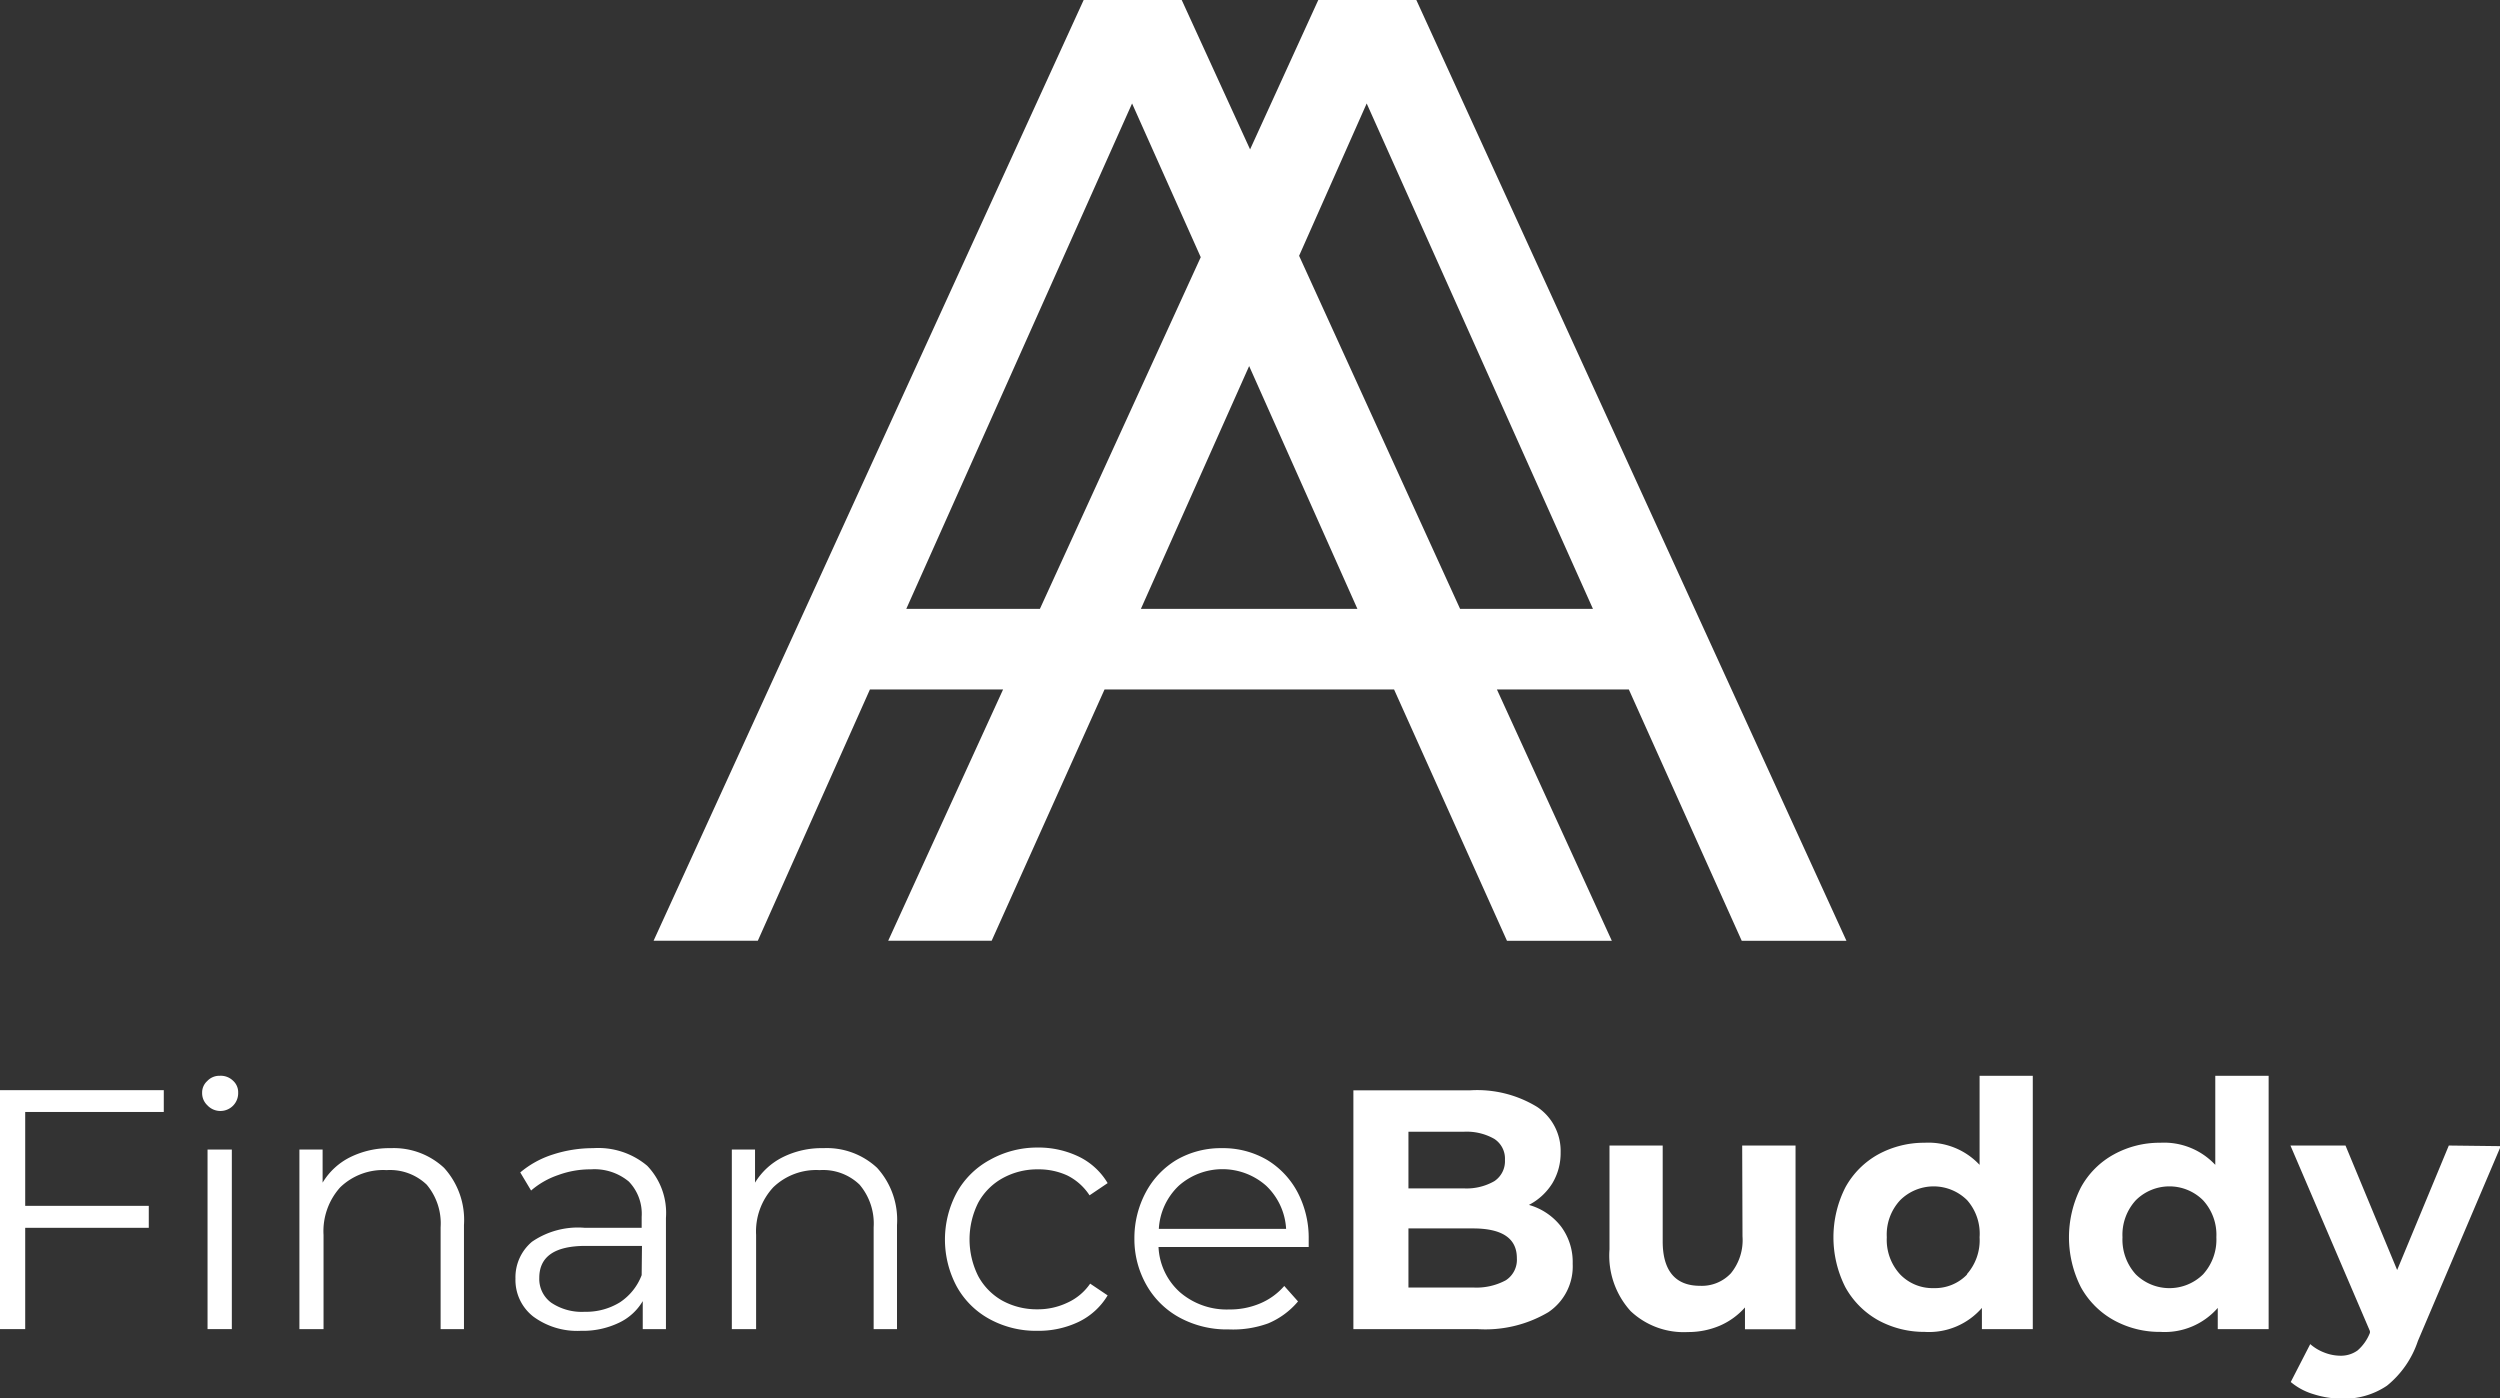
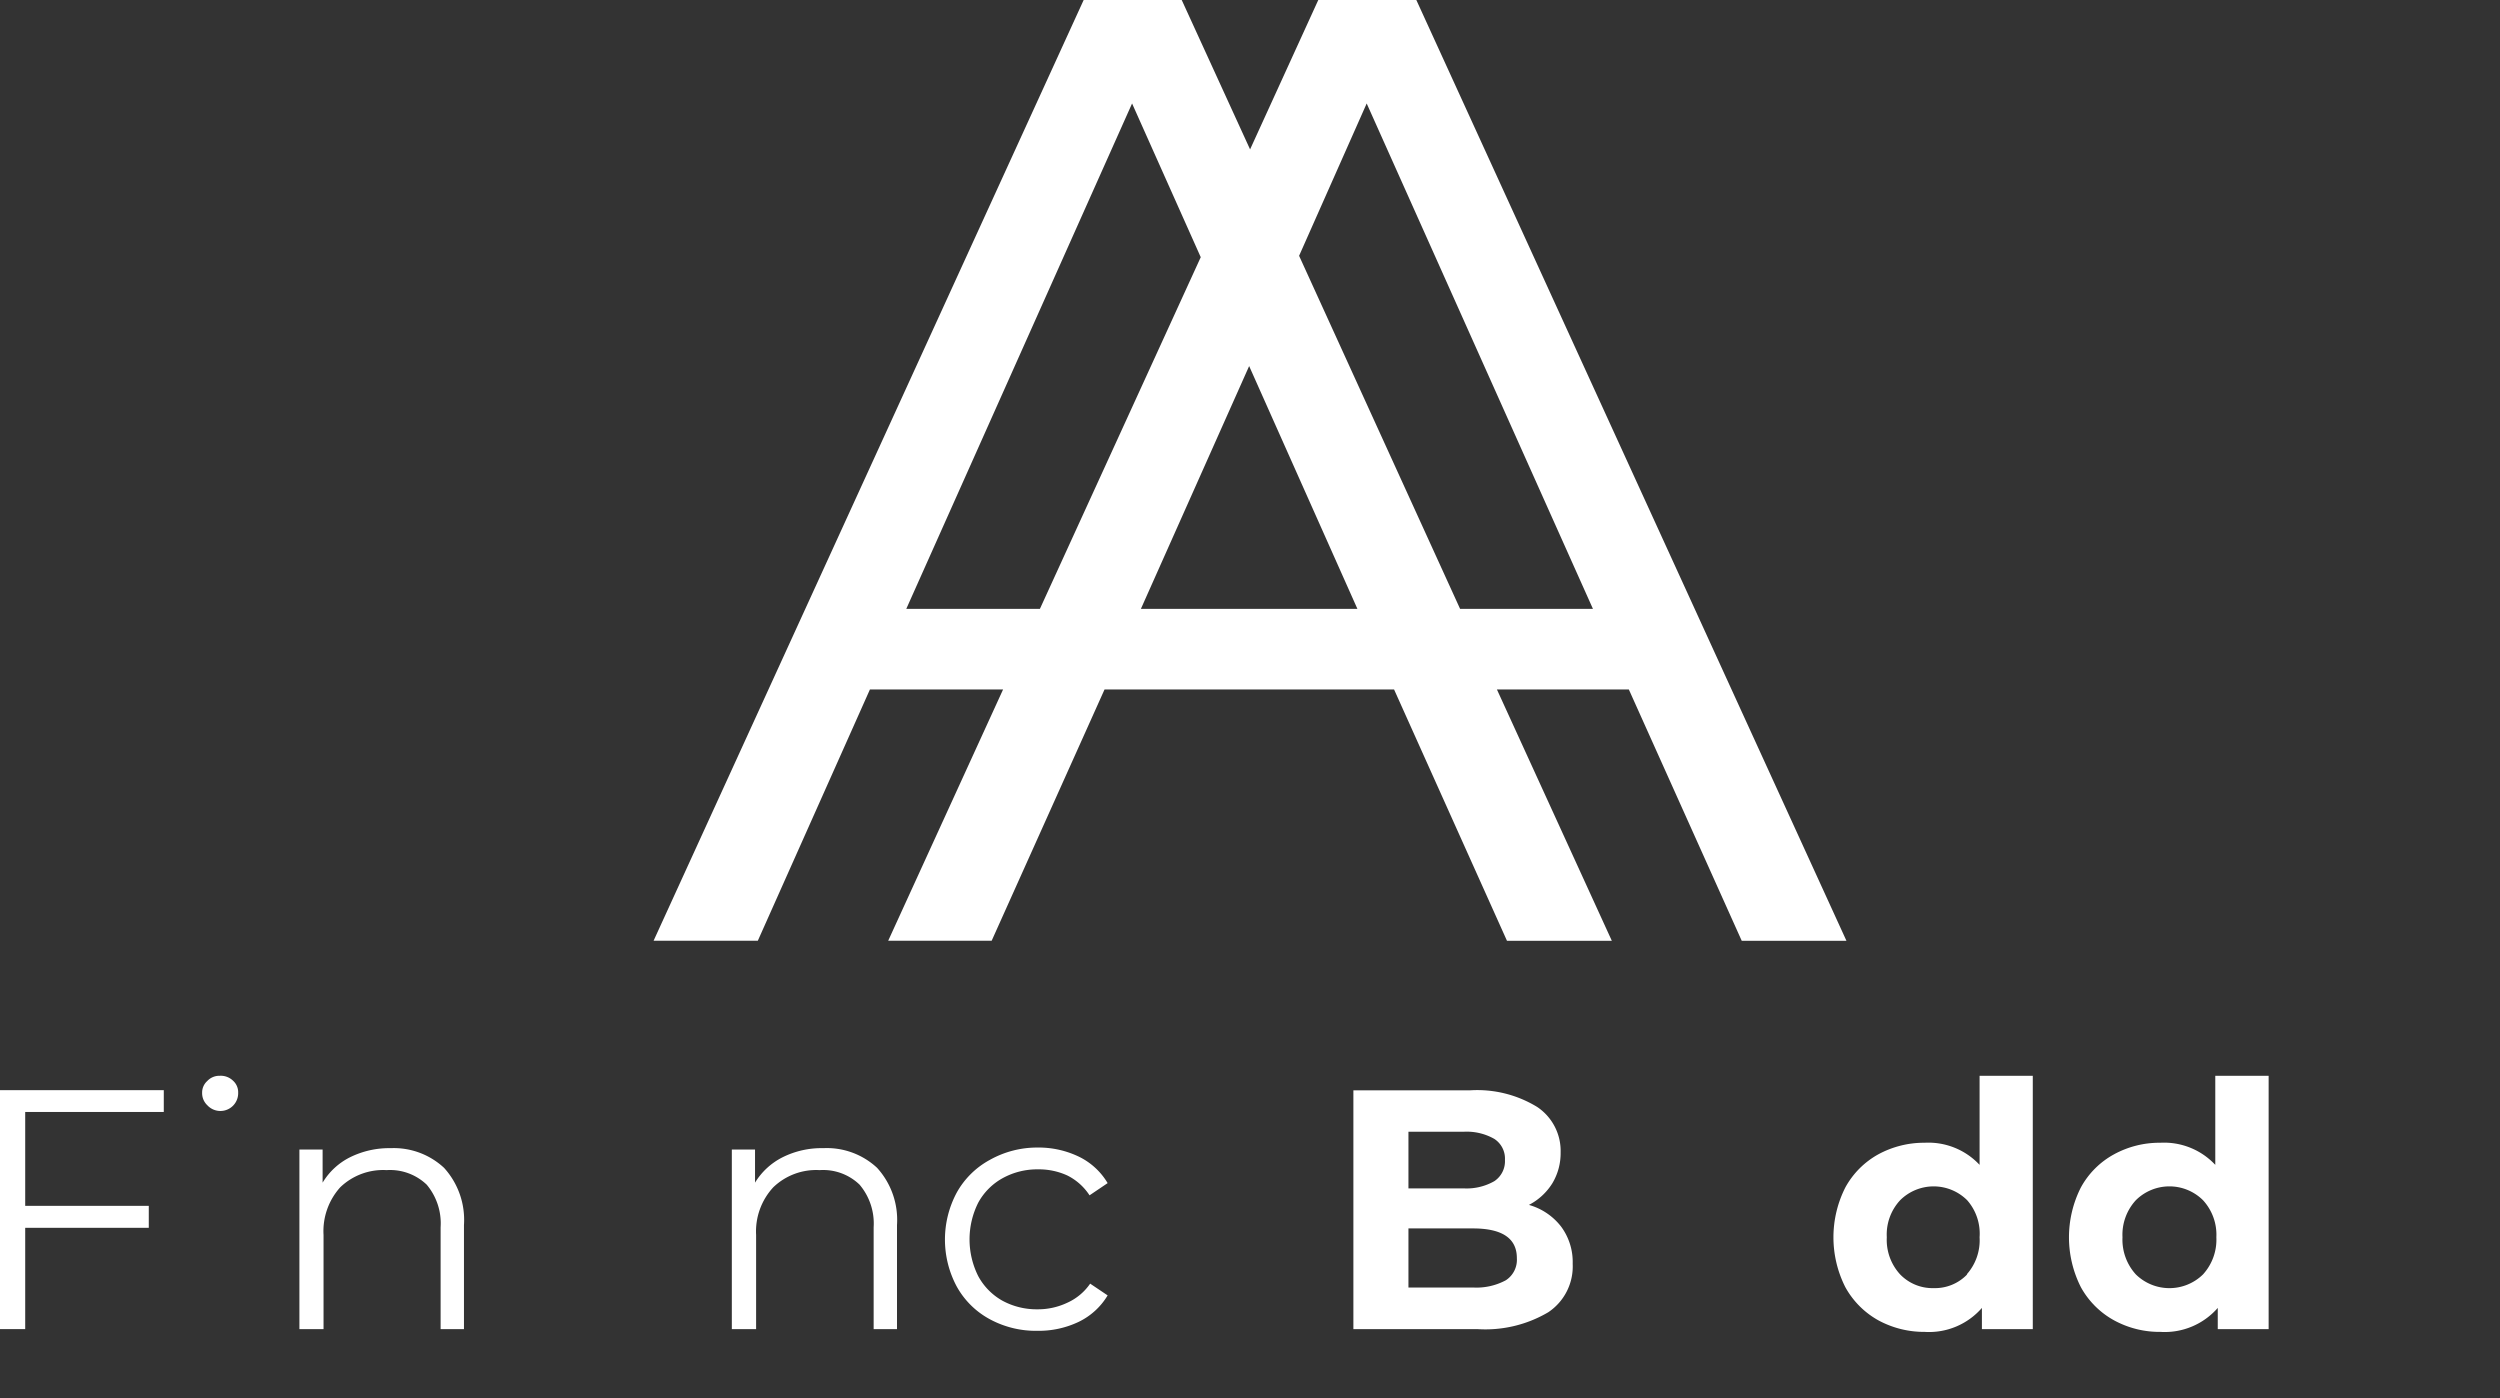
<svg xmlns="http://www.w3.org/2000/svg" viewBox="0 0 161.65 90.4">
  <rect x="0" y="0" width="161.65" height="90.4" fill="#333333" stroke="none" />
  <defs>
    <style>.cls-1{fill:#fff;}</style>
  </defs>
  <title>logo-white</title>
  <g id="Layer_2" data-name="Layer 2">
    <g id="Layer_1-2" data-name="Layer 1">
      <polygon class="cls-1" points="0 85.94 1.63 85.94 1.63 79.39 9.62 79.39 9.62 77.97 1.63 77.97 1.63 71.9 10.59 71.9 10.59 70.49 0 70.49 0 85.94" />
      <path class="cls-1" d="M14.21,69.56a1.07,1.07,0,0,0-.81.34,1,1,0,0,0-.33.77,1.07,1.07,0,0,0,.33.79,1.15,1.15,0,0,0,2-.81,1,1,0,0,0-.33-.77A1.14,1.14,0,0,0,14.21,69.56Z" />
-       <rect class="cls-1" x="13.42" y="74.33" width="1.57" height="11.61" />
      <path class="cls-1" d="M25.27,74.24a5.71,5.71,0,0,0-2.64.59,4.32,4.32,0,0,0-1.77,1.64V74.33h-1.5V85.94h1.56V79.85A4.24,4.24,0,0,1,22,76.77a4,4,0,0,1,3-1.11,3.43,3.43,0,0,1,2.59.94,3.89,3.89,0,0,1,.9,2.76v6.58H30V79.21a5,5,0,0,0-1.29-3.7A4.77,4.77,0,0,0,25.27,74.24Z" />
-       <path class="cls-1" d="M38.36,74.24a8.39,8.39,0,0,0-2.61.41,6.15,6.15,0,0,0-2.11,1.16l.7,1.17a5.27,5.27,0,0,1,1.75-1,6,6,0,0,1,2.11-.37,3.47,3.47,0,0,1,2.46.79,3,3,0,0,1,.83,2.28v.71H37.81a5.25,5.25,0,0,0-3.41.9,3,3,0,0,0-1.07,2.38,3,3,0,0,0,1.14,2.45,4.78,4.78,0,0,0,3.09.93A5.39,5.39,0,0,0,40,85.54a3.52,3.52,0,0,0,1.56-1.41v1.81h1.5V78.75a4.4,4.4,0,0,0-1.21-3.37A4.91,4.91,0,0,0,38.36,74.24Zm3.13,8.21a3.66,3.66,0,0,1-1.41,1.76,4.16,4.16,0,0,1-2.27.61,3.54,3.54,0,0,1-2.17-.59,1.9,1.9,0,0,1-.77-1.6c0-1.38,1-2.07,3-2.07h3.64Z" />
      <path class="cls-1" d="M53.23,74.24a5.63,5.63,0,0,0-2.63.59,4.41,4.41,0,0,0-1.78,1.64V74.33h-1.5V85.94h1.57V79.85A4.2,4.2,0,0,1,50,76.77a4,4,0,0,1,3-1.11,3.39,3.39,0,0,1,2.58.94,3.89,3.89,0,0,1,.91,2.76v6.58H58V79.21a5,5,0,0,0-1.29-3.7A4.77,4.77,0,0,0,53.23,74.24Z" />
      <path class="cls-1" d="M64.85,76.17a4.63,4.63,0,0,1,2.27-.56A4.43,4.43,0,0,1,69,76a3.66,3.66,0,0,1,1.45,1.29l1.17-.79a4.39,4.39,0,0,0-1.86-1.71,6,6,0,0,0-2.68-.59A6.24,6.24,0,0,0,64,75a5.38,5.38,0,0,0-2.13,2.1,6.43,6.43,0,0,0,0,6.1A5.34,5.34,0,0,0,64,85.3a6.24,6.24,0,0,0,3.08.75,6,6,0,0,0,2.67-.58,4.42,4.42,0,0,0,1.87-1.71L70.49,83A3.57,3.57,0,0,1,69,84.24a4.42,4.42,0,0,1-1.92.42,4.63,4.63,0,0,1-2.27-.56,4,4,0,0,1-1.56-1.59,5.3,5.3,0,0,1,0-4.74A4,4,0,0,1,64.85,76.17Z" />
-       <path class="cls-1" d="M81.93,75A5.64,5.64,0,0,0,79,74.24a5.71,5.71,0,0,0-2.91.75,5.4,5.4,0,0,0-2,2.1,6.26,6.26,0,0,0-.74,3,6,6,0,0,0,.78,3,5.45,5.45,0,0,0,2.15,2.11,6.41,6.41,0,0,0,3.17.76A6.65,6.65,0,0,0,82,85.57a5.08,5.08,0,0,0,1.93-1.42l-.89-1a4.23,4.23,0,0,1-1.56,1.13,5,5,0,0,1-2,.39,4.63,4.63,0,0,1-3.18-1.11,4.17,4.17,0,0,1-1.39-2.93h9.71l0-.48a6.34,6.34,0,0,0-.72-3.06A5.39,5.39,0,0,0,81.93,75Zm-7,4.46a4.16,4.16,0,0,1,1.29-2.79,4.26,4.26,0,0,1,5.65,0,4.16,4.16,0,0,1,1.29,2.79Z" />
      <path class="cls-1" d="M98.86,77.91a3.9,3.9,0,0,0,1.51-1.39,3.78,3.78,0,0,0,.54-2,3.42,3.42,0,0,0-1.51-2.94,7.42,7.42,0,0,0-4.34-1.08H87.51V85.94h8a8,8,0,0,0,4.6-1.09,3.56,3.56,0,0,0,1.58-3.13,3.85,3.85,0,0,0-.75-2.41A4,4,0,0,0,98.86,77.91Zm-7.79-4.73h3.55a3.6,3.6,0,0,1,2,.46A1.52,1.52,0,0,1,97.31,75a1.55,1.55,0,0,1-.68,1.37,3.6,3.6,0,0,1-2,.47H91.07Zm6.3,9.6a4,4,0,0,1-2.13.47H91.07V79.43h4.17c1.89,0,2.84.64,2.84,1.92A1.58,1.58,0,0,1,97.37,82.78Z" />
-       <path class="cls-1" d="M112.67,79.94a3.39,3.39,0,0,1-.75,2.39,2.57,2.57,0,0,1-2,.81c-1.61,0-2.41-1-2.41-2.87v-6.2h-3.44v6.71a5.34,5.34,0,0,0,1.37,4,5,5,0,0,0,3.7,1.35,5.22,5.22,0,0,0,2.06-.41,4.64,4.64,0,0,0,1.63-1.18v1.41h3.27V74.07h-3.45Z" />
      <path class="cls-1" d="M128,75.32a4.53,4.53,0,0,0-3.55-1.43,6.2,6.2,0,0,0-3,.75,5.41,5.41,0,0,0-2.13,2.14,7.14,7.14,0,0,0,0,6.45,5.48,5.48,0,0,0,2.13,2.14,6.2,6.2,0,0,0,3,.75,4.53,4.53,0,0,0,3.7-1.55v1.37h3.29V69.56H128Zm-.8,7.08a2.88,2.88,0,0,1-2.16.89,2.91,2.91,0,0,1-2.18-.89A3.3,3.3,0,0,1,122,80a3.26,3.26,0,0,1,.86-2.39,3.07,3.07,0,0,1,4.34,0A3.27,3.27,0,0,1,128,80,3.31,3.31,0,0,1,127.17,82.4Z" />
      <path class="cls-1" d="M143.24,75.32a4.53,4.53,0,0,0-3.55-1.43,6.13,6.13,0,0,0-3,.75,5.37,5.37,0,0,0-2.14,2.14,7.14,7.14,0,0,0,0,6.45,5.44,5.44,0,0,0,2.14,2.14,6.13,6.13,0,0,0,3,.75,4.55,4.55,0,0,0,3.71-1.55v1.37h3.29V69.56h-3.45Zm-.79,7.08a3.1,3.1,0,0,1-4.35,0,3.34,3.34,0,0,1-.86-2.4,3.3,3.3,0,0,1,.86-2.39,3.08,3.08,0,0,1,4.35,0,3.3,3.3,0,0,1,.86,2.39A3.34,3.34,0,0,1,142.45,82.4Z" />
-       <path class="cls-1" d="M158.34,74.07,155,82.12l-3.34-8.05H148.1l5.14,12,0,.11a2.92,2.92,0,0,1-.8,1.14,1.84,1.84,0,0,1-1.14.34,2.9,2.9,0,0,1-1-.2,3,3,0,0,1-.92-.55l-1.26,2.45a4.09,4.09,0,0,0,1.48.79,6.15,6.15,0,0,0,1.84.29,4.94,4.94,0,0,0,2.9-.84,6.25,6.25,0,0,0,2-2.89l5.36-12.6Z" />
      <path class="cls-1" d="M56.25,44.58h8.61L57.43,60.83h6.69l7.3-16.25H90.14l7.3,16.25h6.78L96.79,44.58h8.53l7.3,16.25h6.77L91.58,0H85.24L80.83,9.66,76.41,0H70.07L42.26,60.83H49Zm17.52-5.21,7-15.7,7,15.7ZM88.37,6.69,103,39.37H94.41L84,16.54Zm-15.17,0,4.44,9.94L67.24,39.37H58.6Z" />
    </g>
  </g>
</svg>